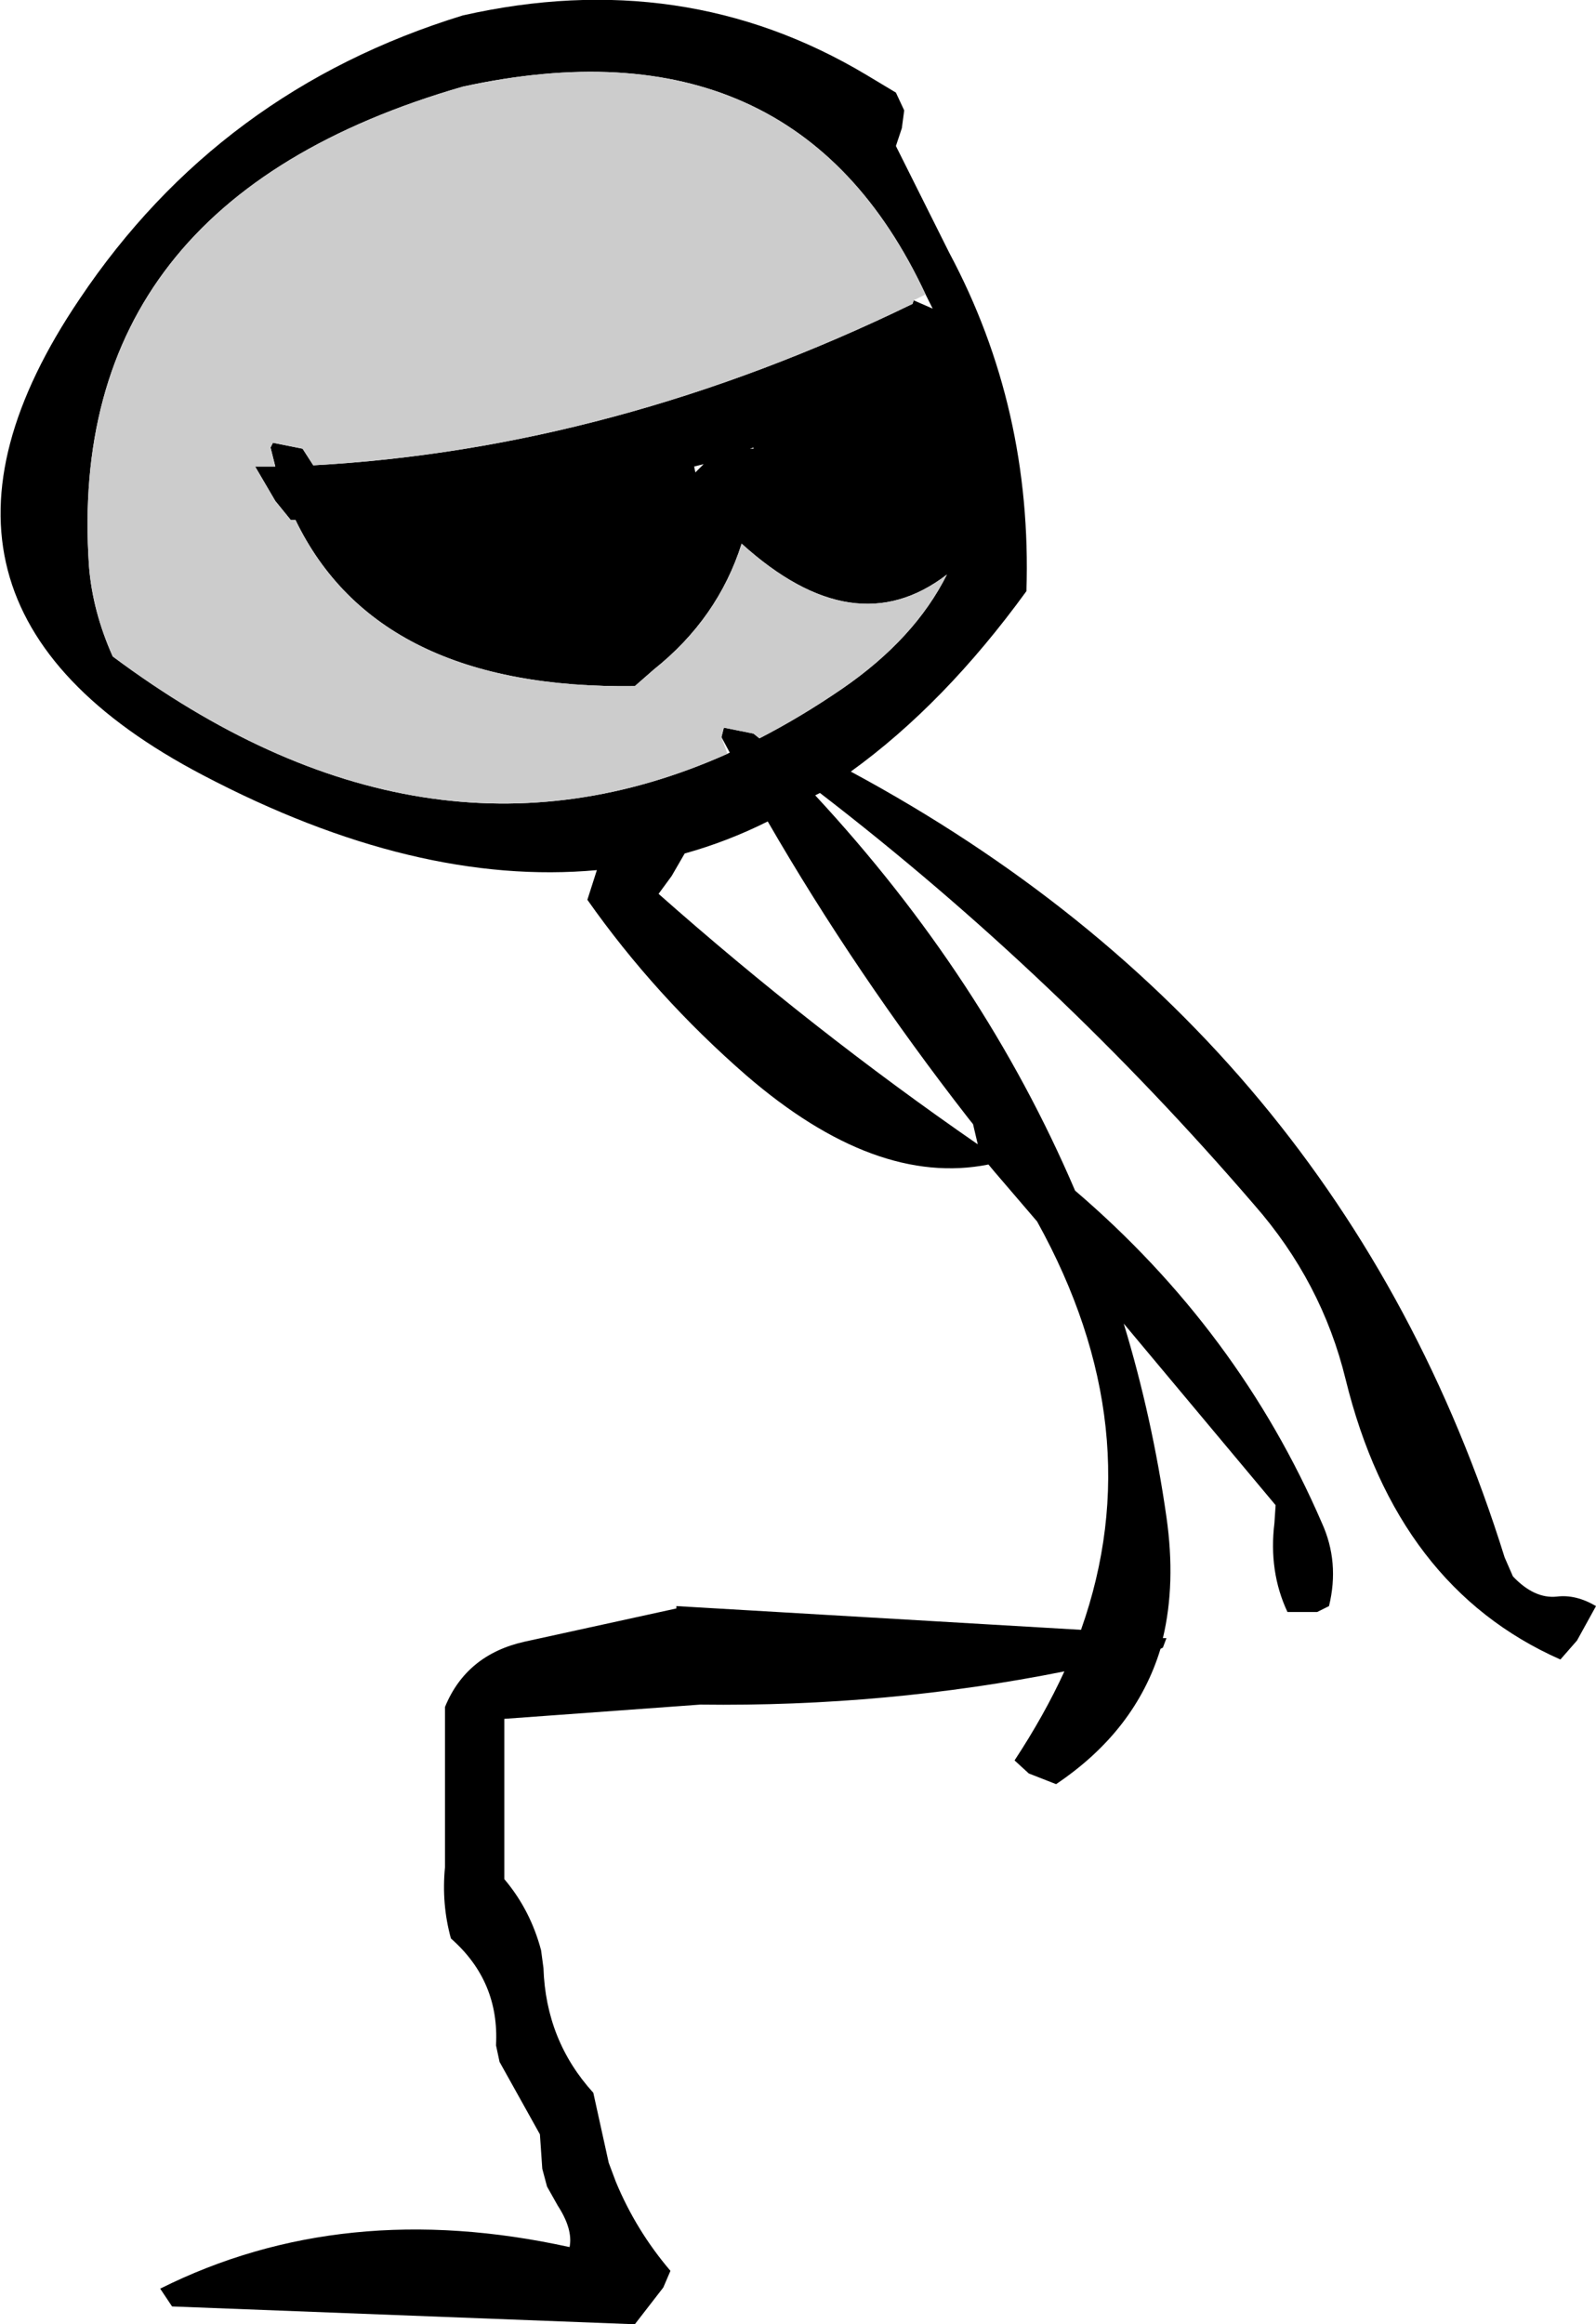
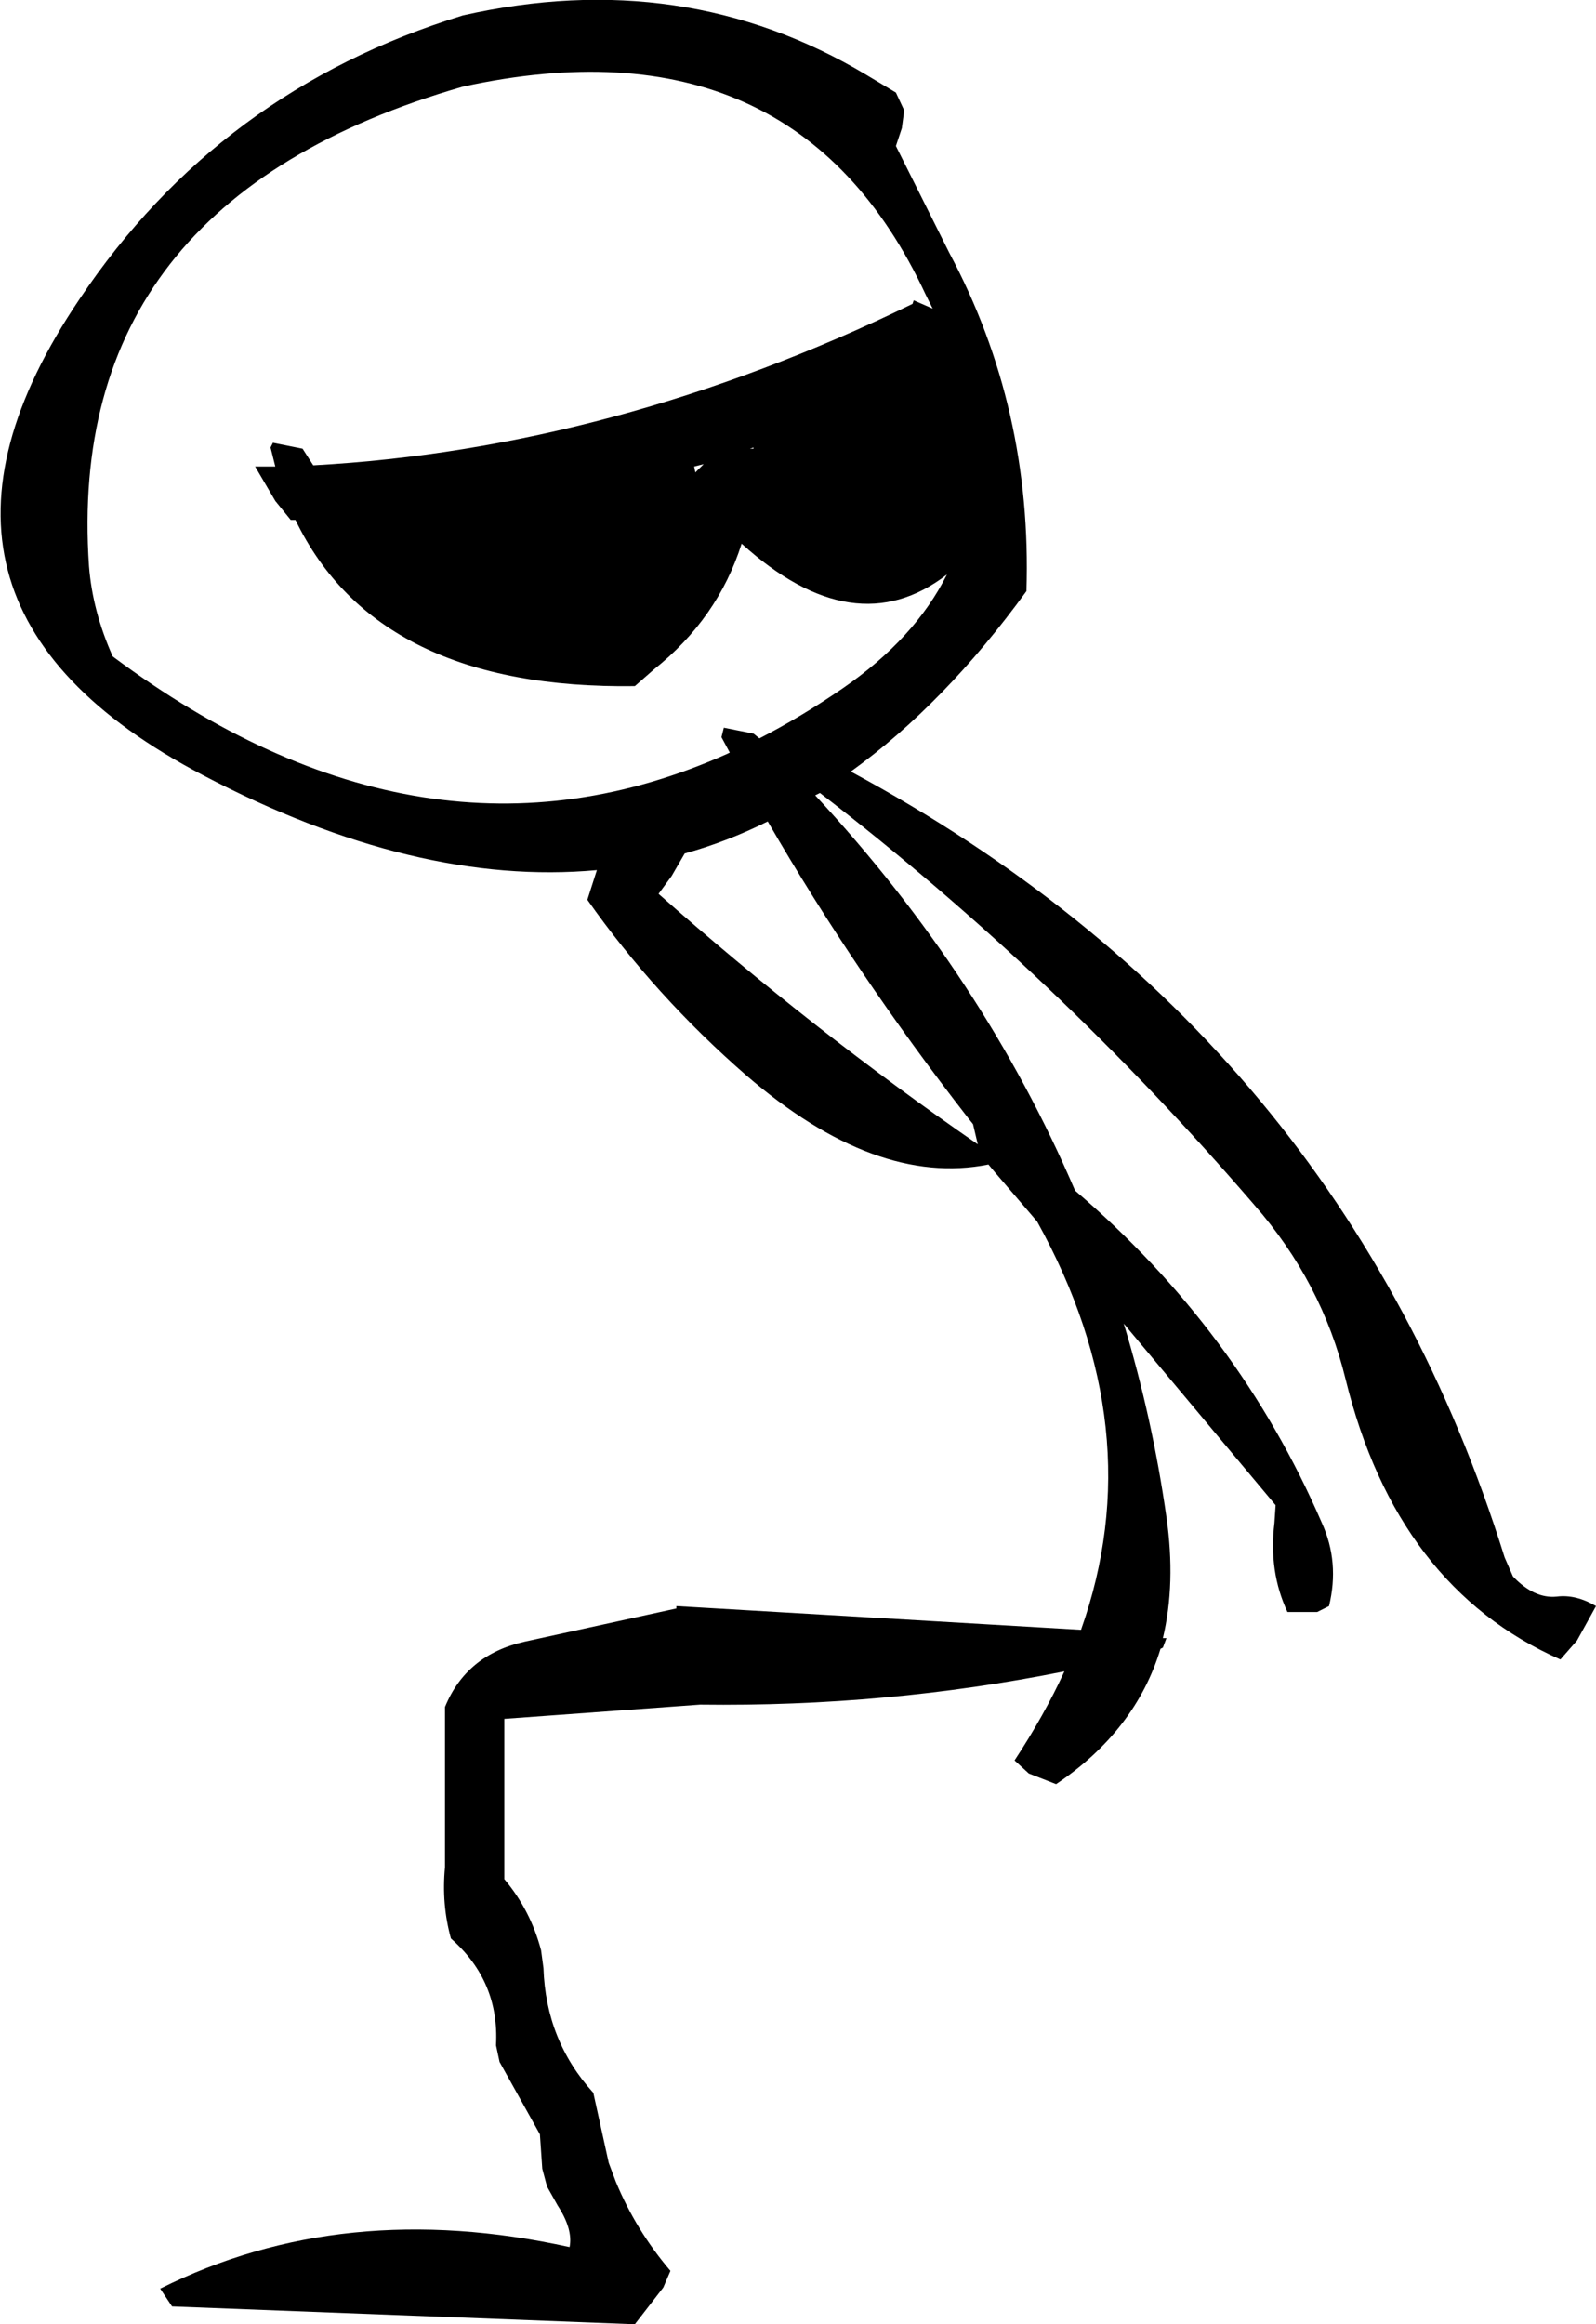
<svg xmlns="http://www.w3.org/2000/svg" height="97.9px" width="67.25px">
  <g transform="matrix(1.0, 0.0, 0.0, 1.0, -310.95, -150.1)">
    <path d="M348.7 154.0 L349.05 154.75 348.95 155.5 348.7 156.25 350.95 160.75 Q354.45 167.3 354.2 175.0 350.75 179.75 346.8 182.6 367.5 193.75 374.35 215.7 L374.7 216.5 Q375.6 217.45 376.55 217.35 377.35 217.25 378.2 217.75 L377.4 219.2 376.7 220.0 Q369.8 216.95 367.65 208.2 366.65 204.1 363.8 200.85 355.5 191.2 345.5 183.5 L345.3 183.6 Q352.4 191.25 356.25 200.25 363.15 206.15 366.65 214.25 367.4 215.9 366.95 217.75 L366.45 218.0 365.2 218.0 Q364.4 216.3 364.65 214.25 L364.7 213.5 358.3 205.85 Q359.5 209.8 360.1 214.0 360.5 216.8 359.95 219.1 L360.1 219.1 359.95 219.5 359.85 219.55 Q358.8 223.0 355.45 225.25 L354.3 224.8 353.7 224.25 Q354.95 222.35 355.8 220.5 348.3 222.0 340.45 221.9 L332.2 222.5 332.2 225.5 332.2 226.25 332.2 229.25 Q333.3 230.55 333.75 232.25 L333.85 233.0 Q333.95 236.05 335.95 238.25 L336.6 241.2 336.9 242.0 Q337.75 244.05 339.2 245.75 L338.9 246.45 337.7 248.0 318.2 247.25 317.7 246.5 Q325.4 242.65 334.95 244.75 335.1 244.0 334.45 243.0 L334.0 242.2 333.8 241.45 333.7 240.0 332.0 236.95 331.85 236.25 Q332.0 233.55 329.95 231.75 329.55 230.3 329.7 228.75 L329.7 228.0 329.7 222.0 Q330.6 219.8 333.05 219.25 L339.45 217.85 339.45 217.75 356.5 218.75 Q359.5 210.3 354.65 201.55 L352.85 199.45 352.6 199.15 Q347.85 200.1 342.4 195.4 338.55 192.05 335.7 188.0 L336.1 186.75 Q328.45 187.45 319.5 182.75 305.65 175.5 314.3 162.7 320.2 153.9 330.45 150.75 339.75 148.65 347.45 153.25 L348.7 154.0 M349.95 162.5 Q344.45 150.7 330.45 153.75 313.65 158.6 314.7 173.95 314.85 175.85 315.7 177.75 328.85 187.55 341.6 181.85 L341.7 181.8 341.35 181.15 341.45 180.75 342.7 181.0 342.95 181.2 Q344.7 180.3 346.45 179.1 349.5 177.0 350.85 174.3 346.95 177.3 342.2 173.0 341.2 176.15 338.5 178.3 L337.7 179.0 Q326.85 179.15 323.4 172.0 L323.2 172.0 322.55 171.2 321.7 169.75 322.55 169.75 322.35 168.95 322.45 168.75 323.7 169.0 324.15 169.7 Q336.85 169.0 349.4 162.9 L349.45 162.75 350.25 163.1 349.95 162.5 M342.7 169.0 L342.7 168.95 342.55 169.0 342.7 169.0 M340.2 169.75 L340.25 170.0 340.6 169.65 340.2 169.75 M338.7 187.75 Q345.2 193.5 352.15 198.3 L351.95 197.45 351.75 197.2 Q347.0 191.1 343.3 184.7 341.6 185.55 339.8 186.05 L339.25 187.0 338.7 187.75" fill="#000000" fill-rule="evenodd" stroke="none" />
-     <path d="M349.95 162.5 L349.45 162.75 349.4 162.9 Q336.85 169.0 324.15 169.7 L323.7 169.0 322.45 168.75 322.35 168.95 322.55 169.75 321.7 169.75 322.55 171.2 323.2 172.0 323.4 172.0 Q326.85 179.15 337.7 179.0 L338.5 178.3 Q341.2 176.15 342.2 173.0 346.95 177.3 350.85 174.3 349.5 177.0 346.45 179.1 344.7 180.3 342.95 181.2 L342.7 181.0 341.45 180.75 341.35 181.15 341.6 181.85 Q328.85 187.55 315.7 177.75 314.85 175.85 314.7 173.95 313.65 158.6 330.45 153.75 344.45 150.7 349.95 162.5" fill="#cccccc" fill-rule="evenodd" stroke="none" />
  </g>
</svg>